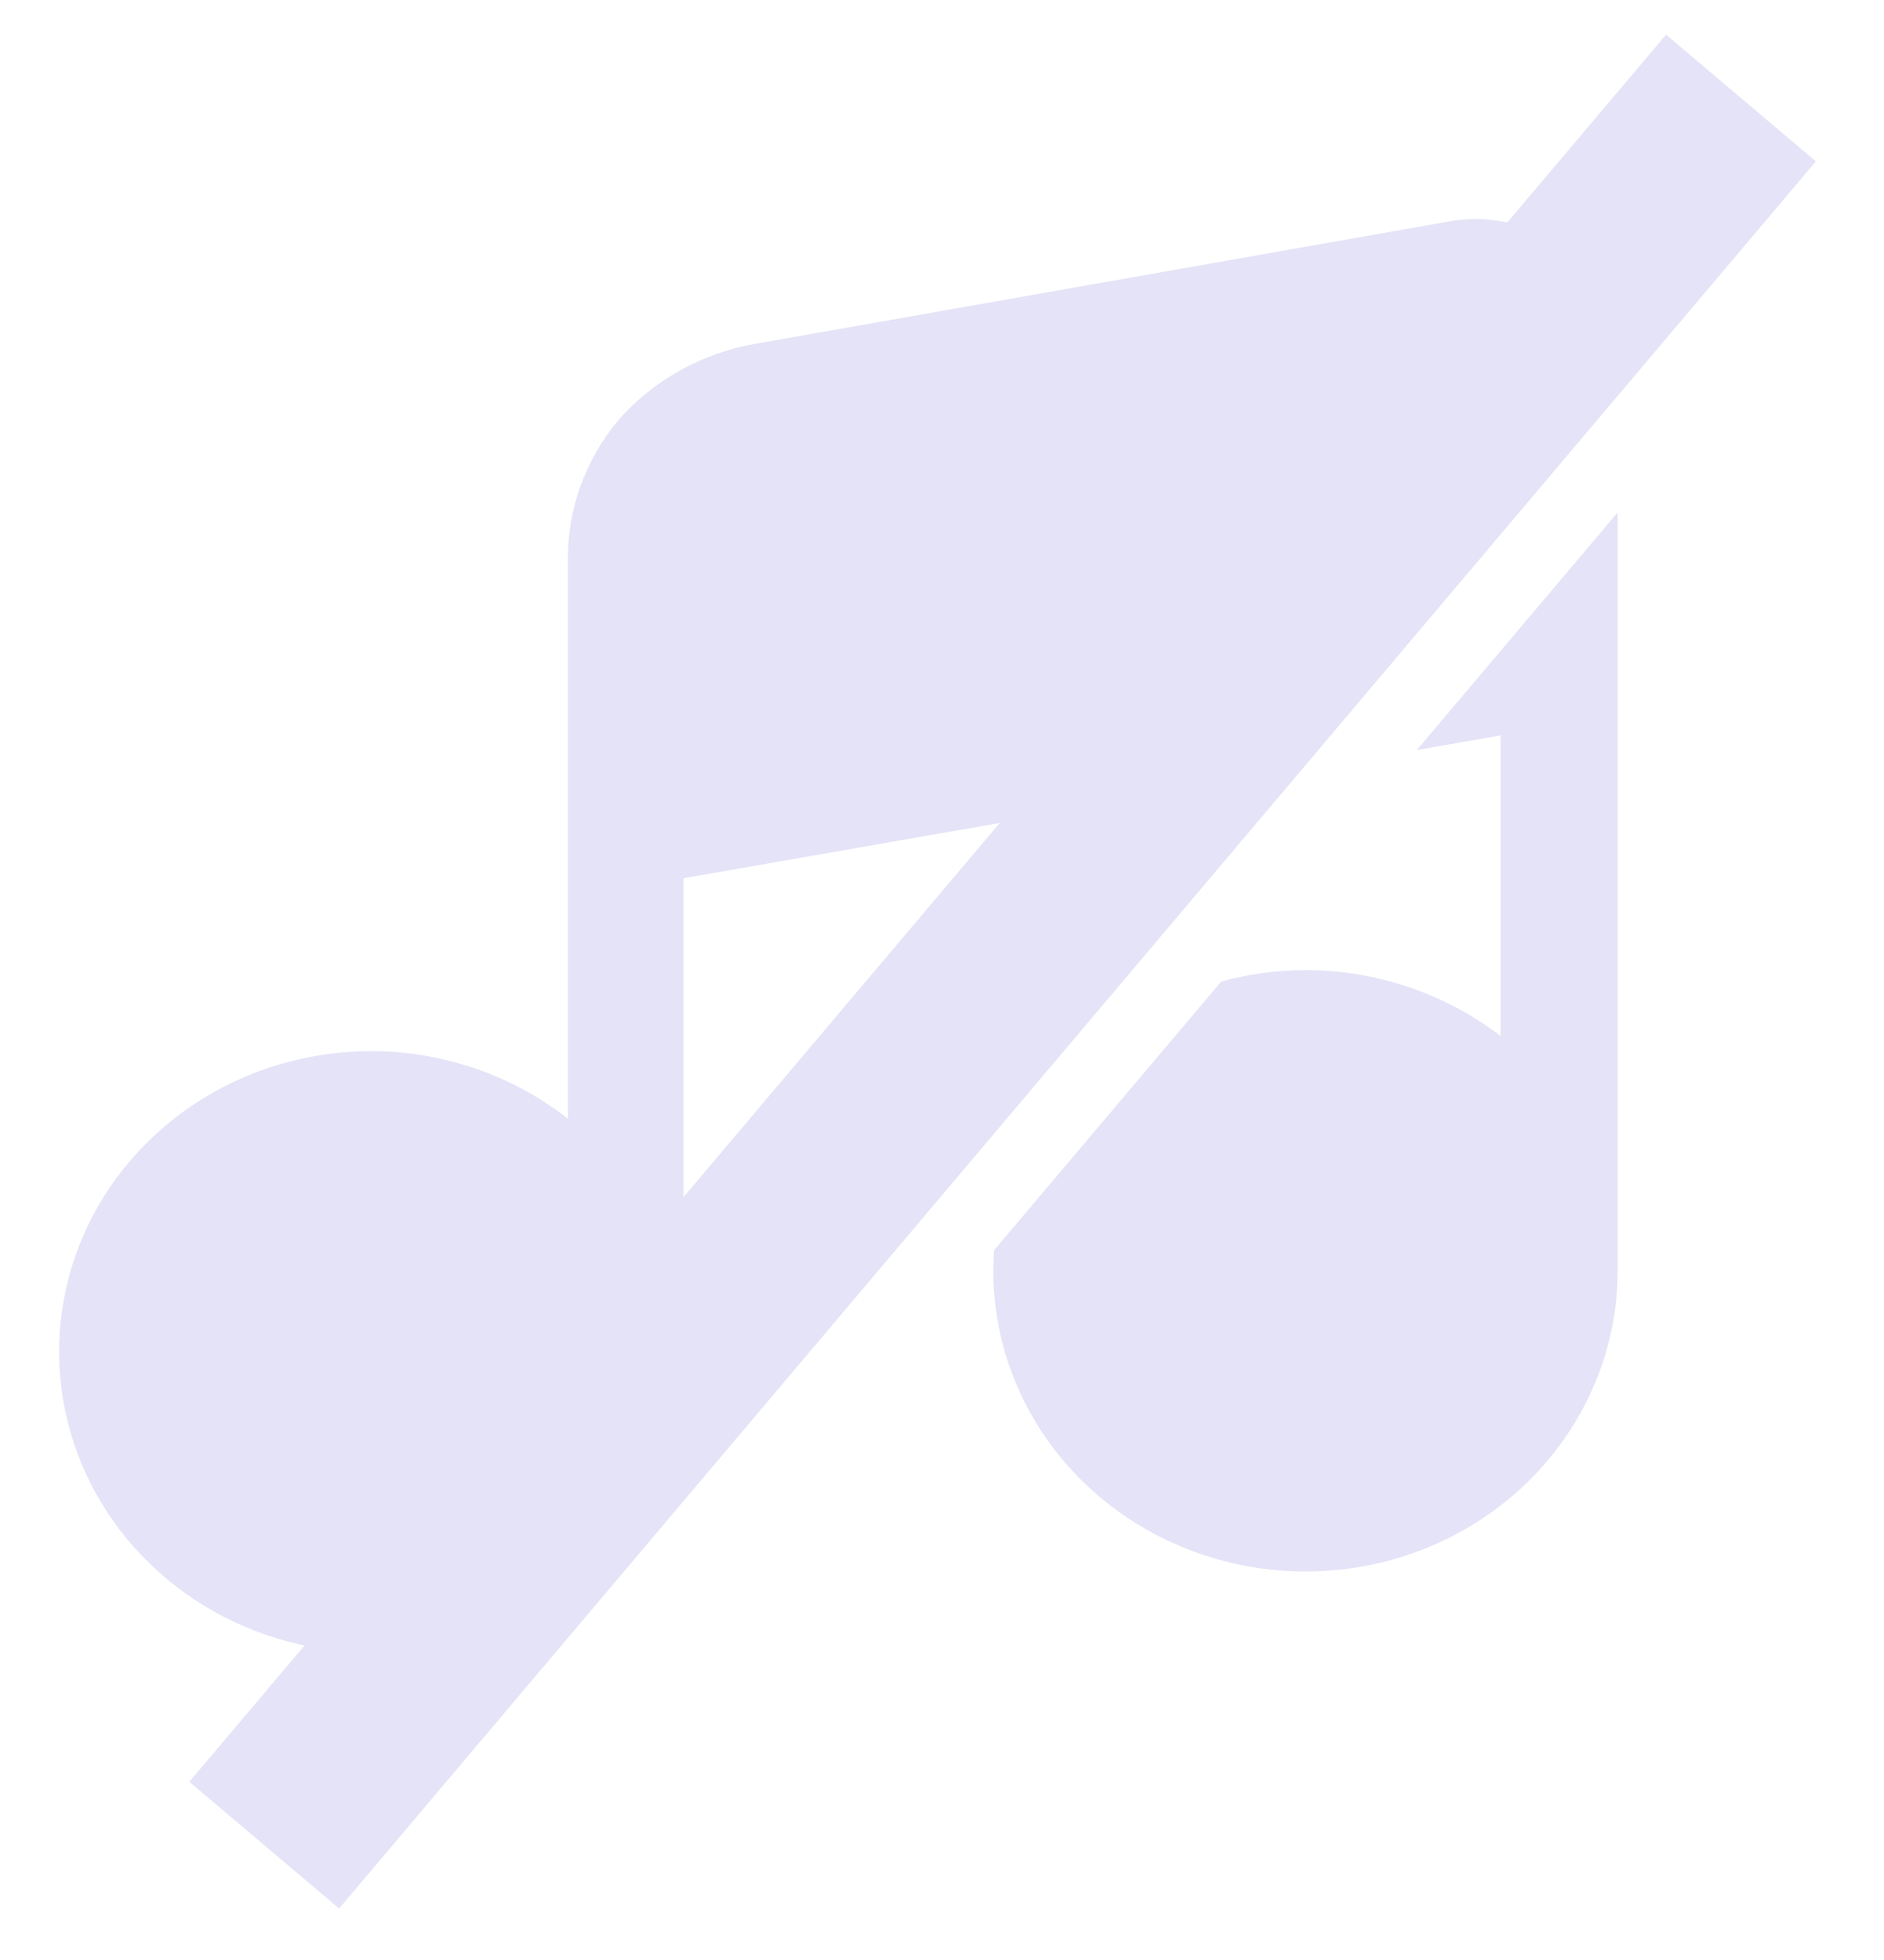
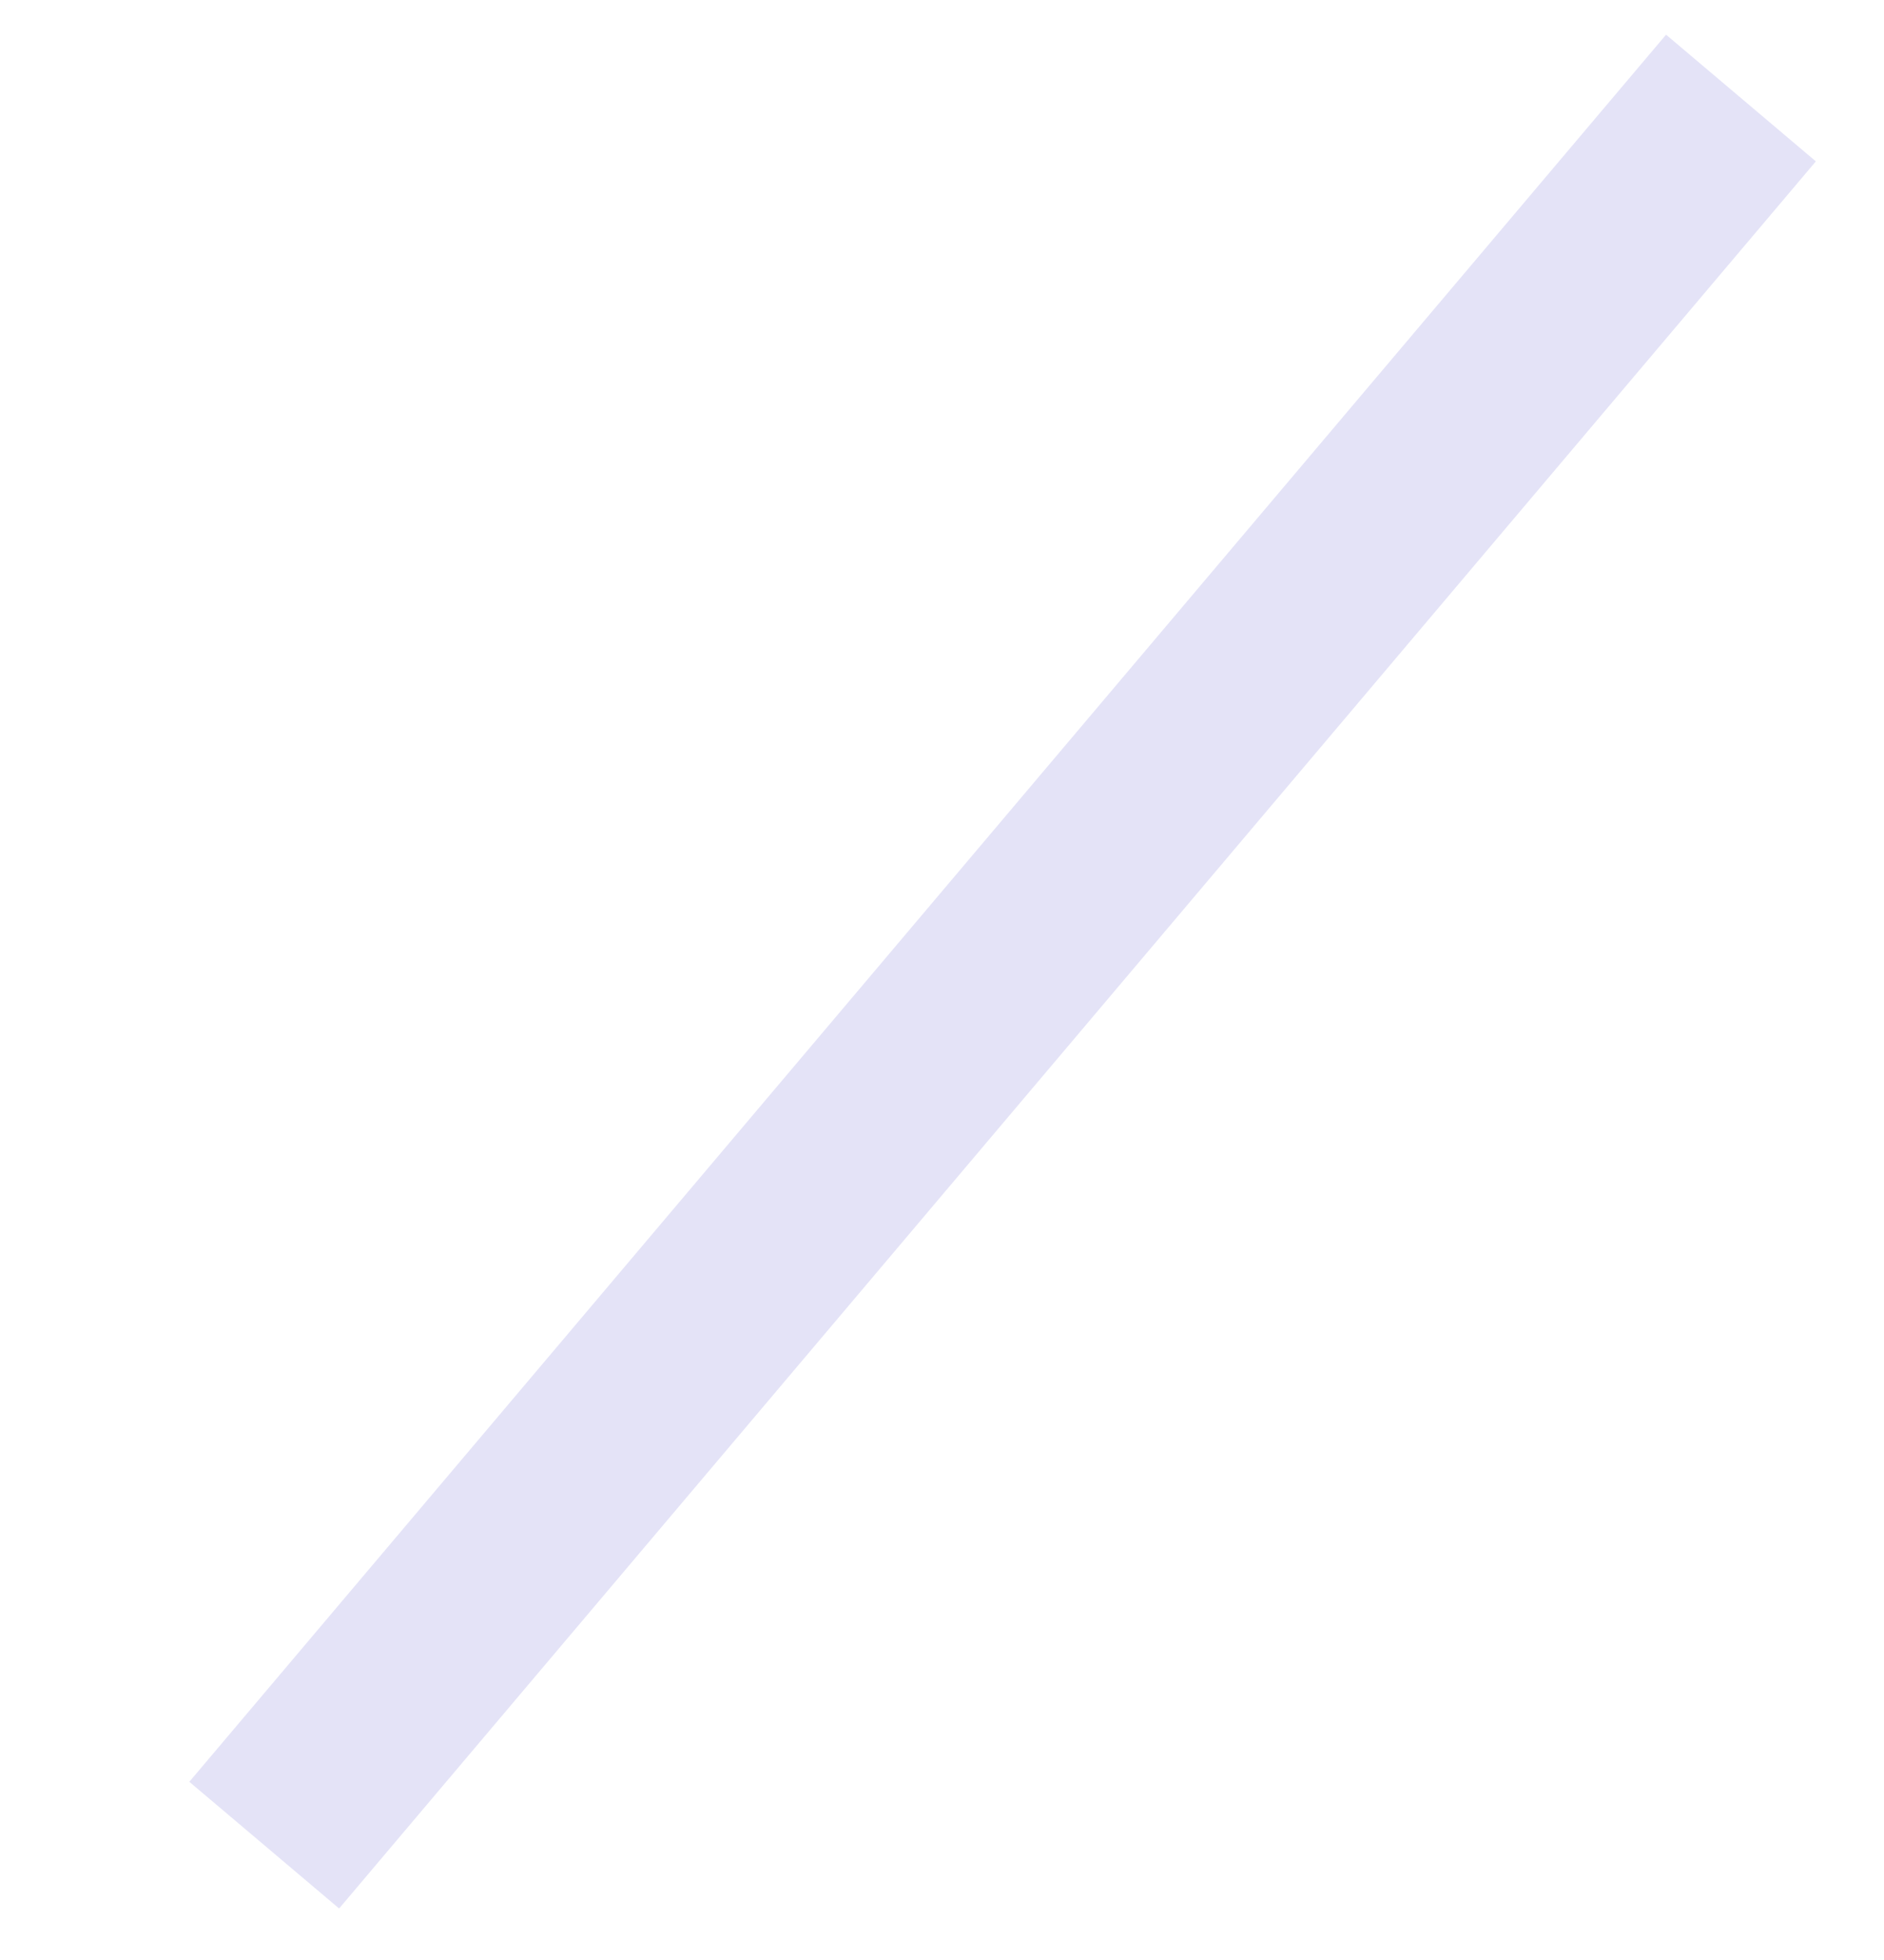
<svg xmlns="http://www.w3.org/2000/svg" width="25" height="26" viewBox="0 0 25 26" fill="none">
-   <path d="M19.239 2.936C19.656 2.862 20.087 2.925 20.462 3.114C20.627 3.198 20.775 3.304 20.906 3.428L14.8 10.649L9.069 11.65V17.428L5.284 21.903C4.896 21.936 4.504 21.918 4.119 21.844C3.315 21.69 2.577 21.31 1.998 20.752C1.418 20.194 1.024 19.484 0.864 18.71C0.704 17.936 0.786 17.134 1.099 16.405C1.413 15.677 1.943 15.054 2.625 14.615C3.306 14.177 4.107 13.944 4.926 13.944C5.877 13.945 6.799 14.262 7.536 14.841V7.452C7.524 6.763 7.766 6.092 8.219 5.558C8.683 5.036 9.32 4.684 10.022 4.561L19.239 2.936ZM21.465 16.865C21.463 17.769 21.143 18.645 20.556 19.351C19.97 20.056 19.152 20.549 18.237 20.748C17.322 20.948 16.363 20.841 15.518 20.447C14.674 20.054 13.993 19.396 13.587 18.581C13.277 17.957 13.142 17.269 13.191 16.585L16.206 13.02C16.57 12.921 16.947 12.869 17.331 12.869C18.269 12.871 19.179 13.18 19.912 13.744V9.756L18.801 9.949L21.465 6.799V16.865Z" fill="#E4E3F7" />
  <rect x="22.108" y="0.46" width="2.603" height="30.35" transform="rotate(40.215 22.108 0.46)" fill="#E4E3F7" />
</svg>